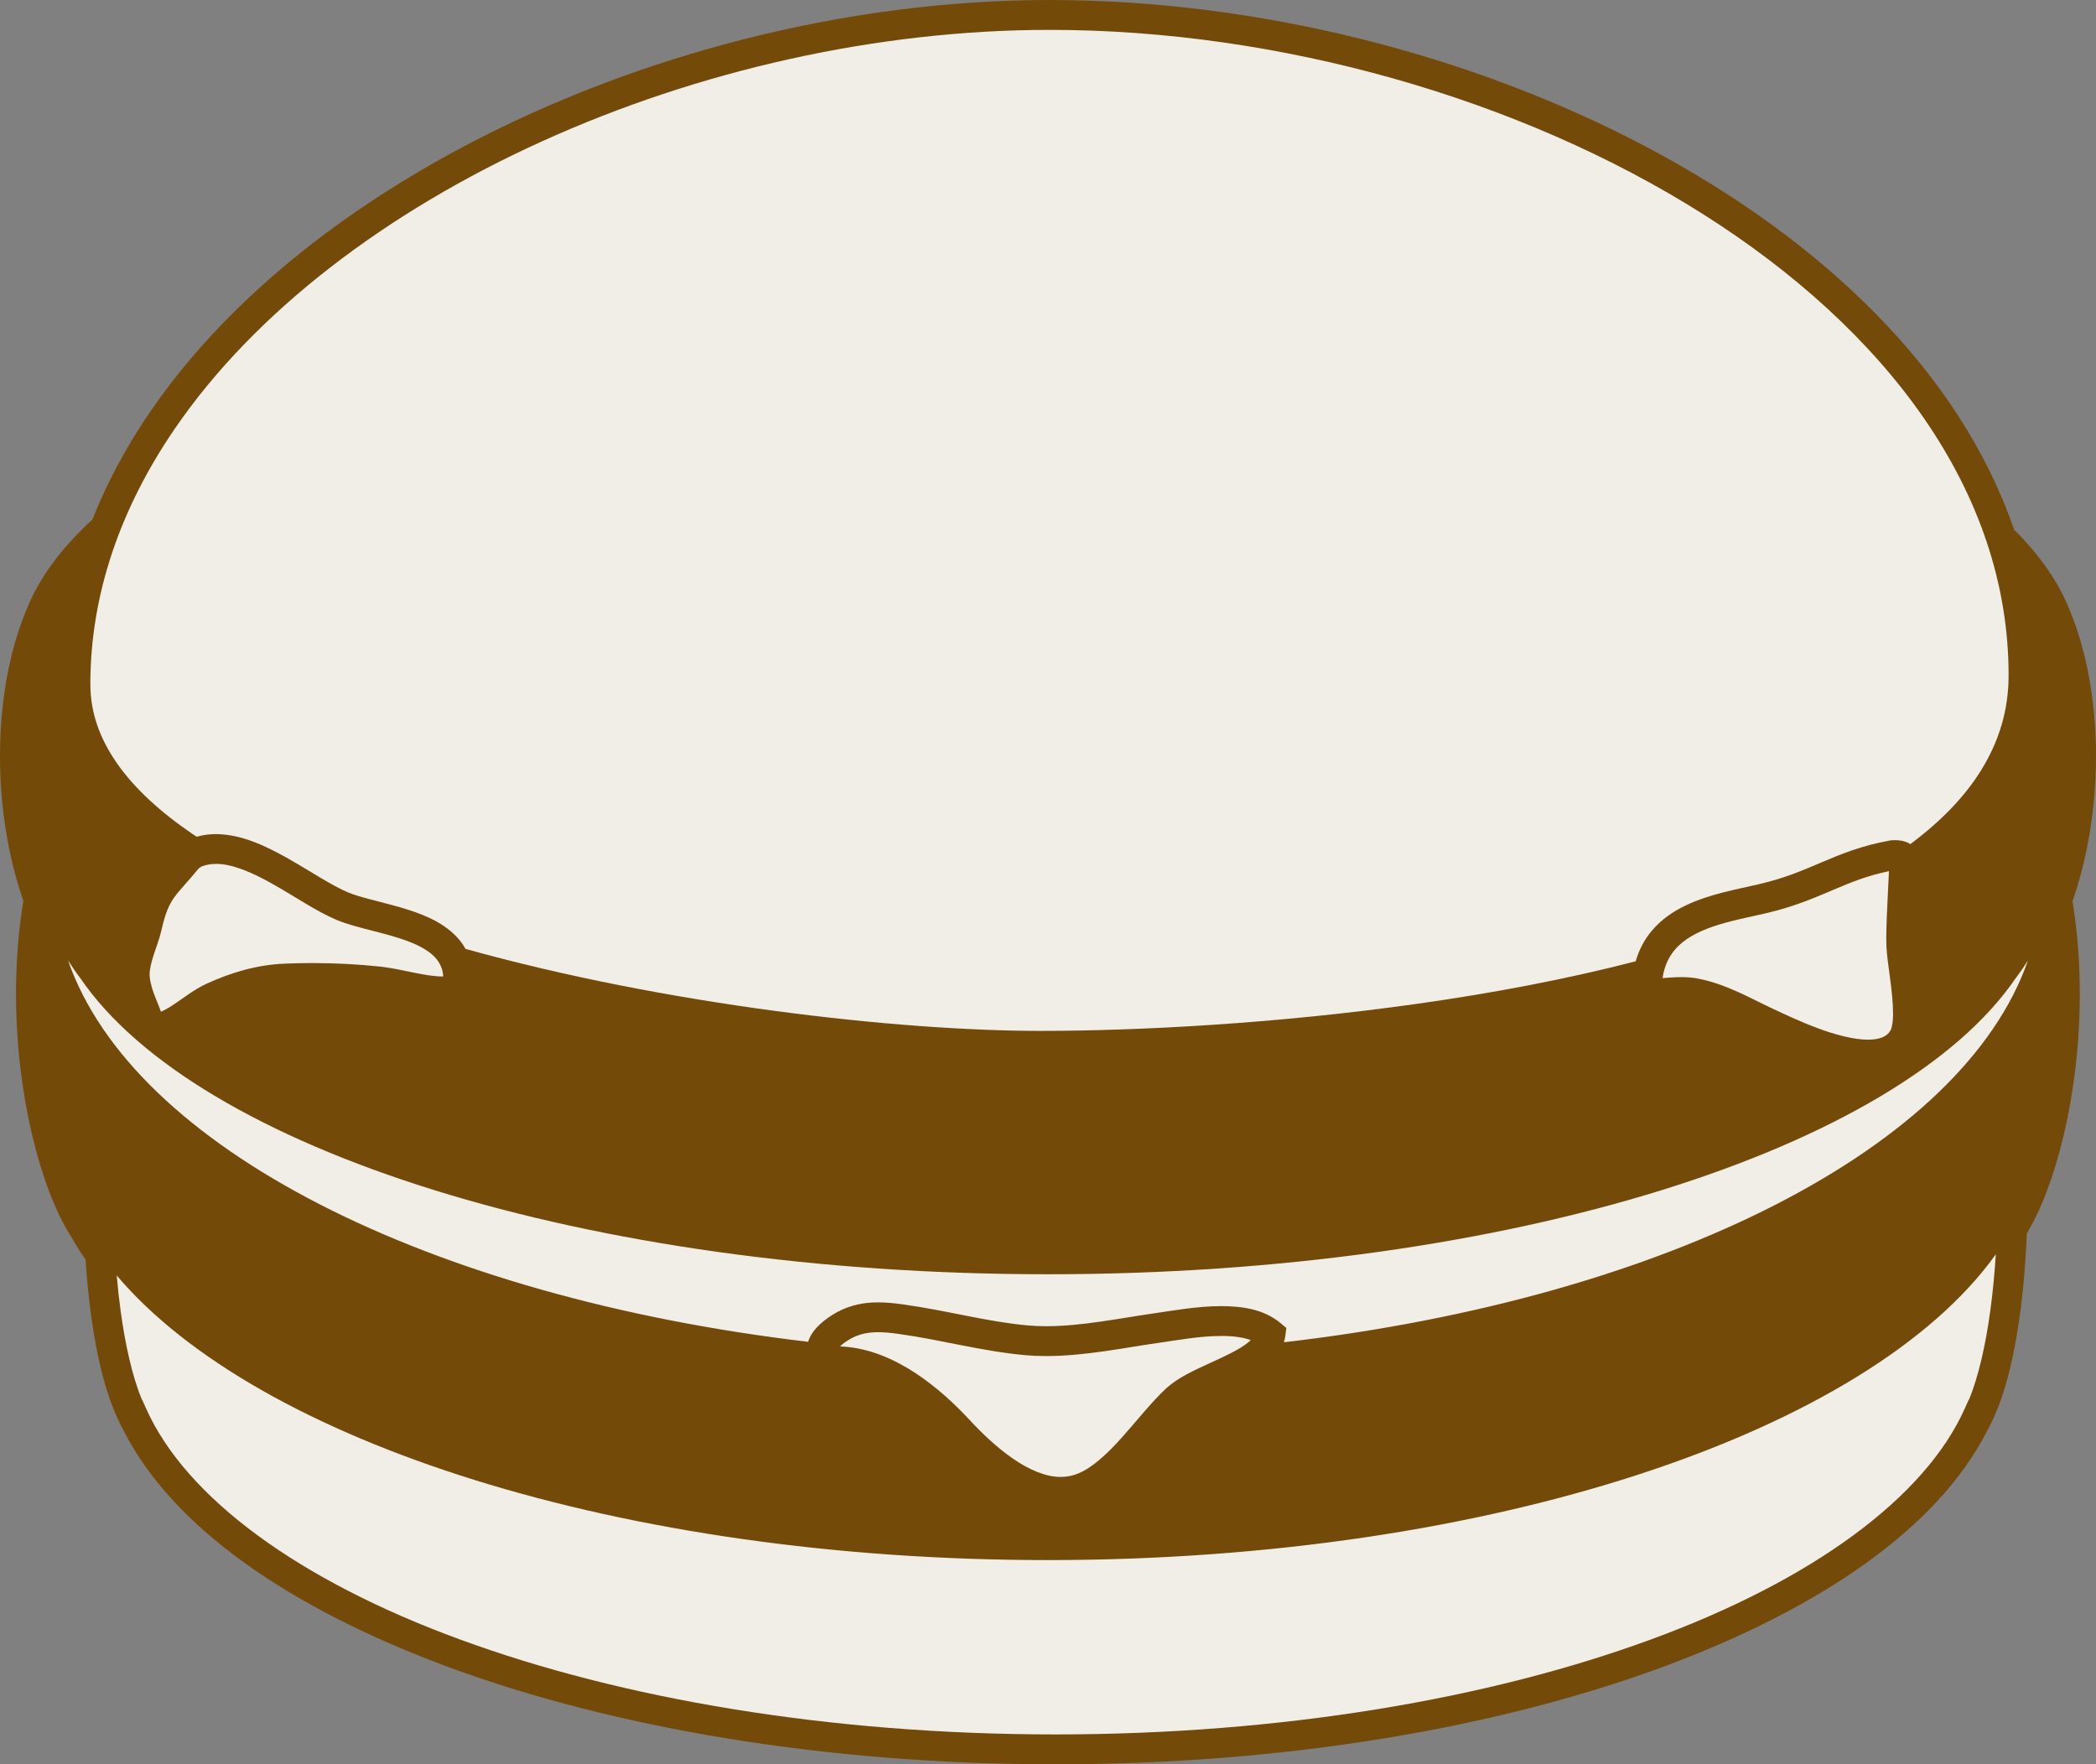
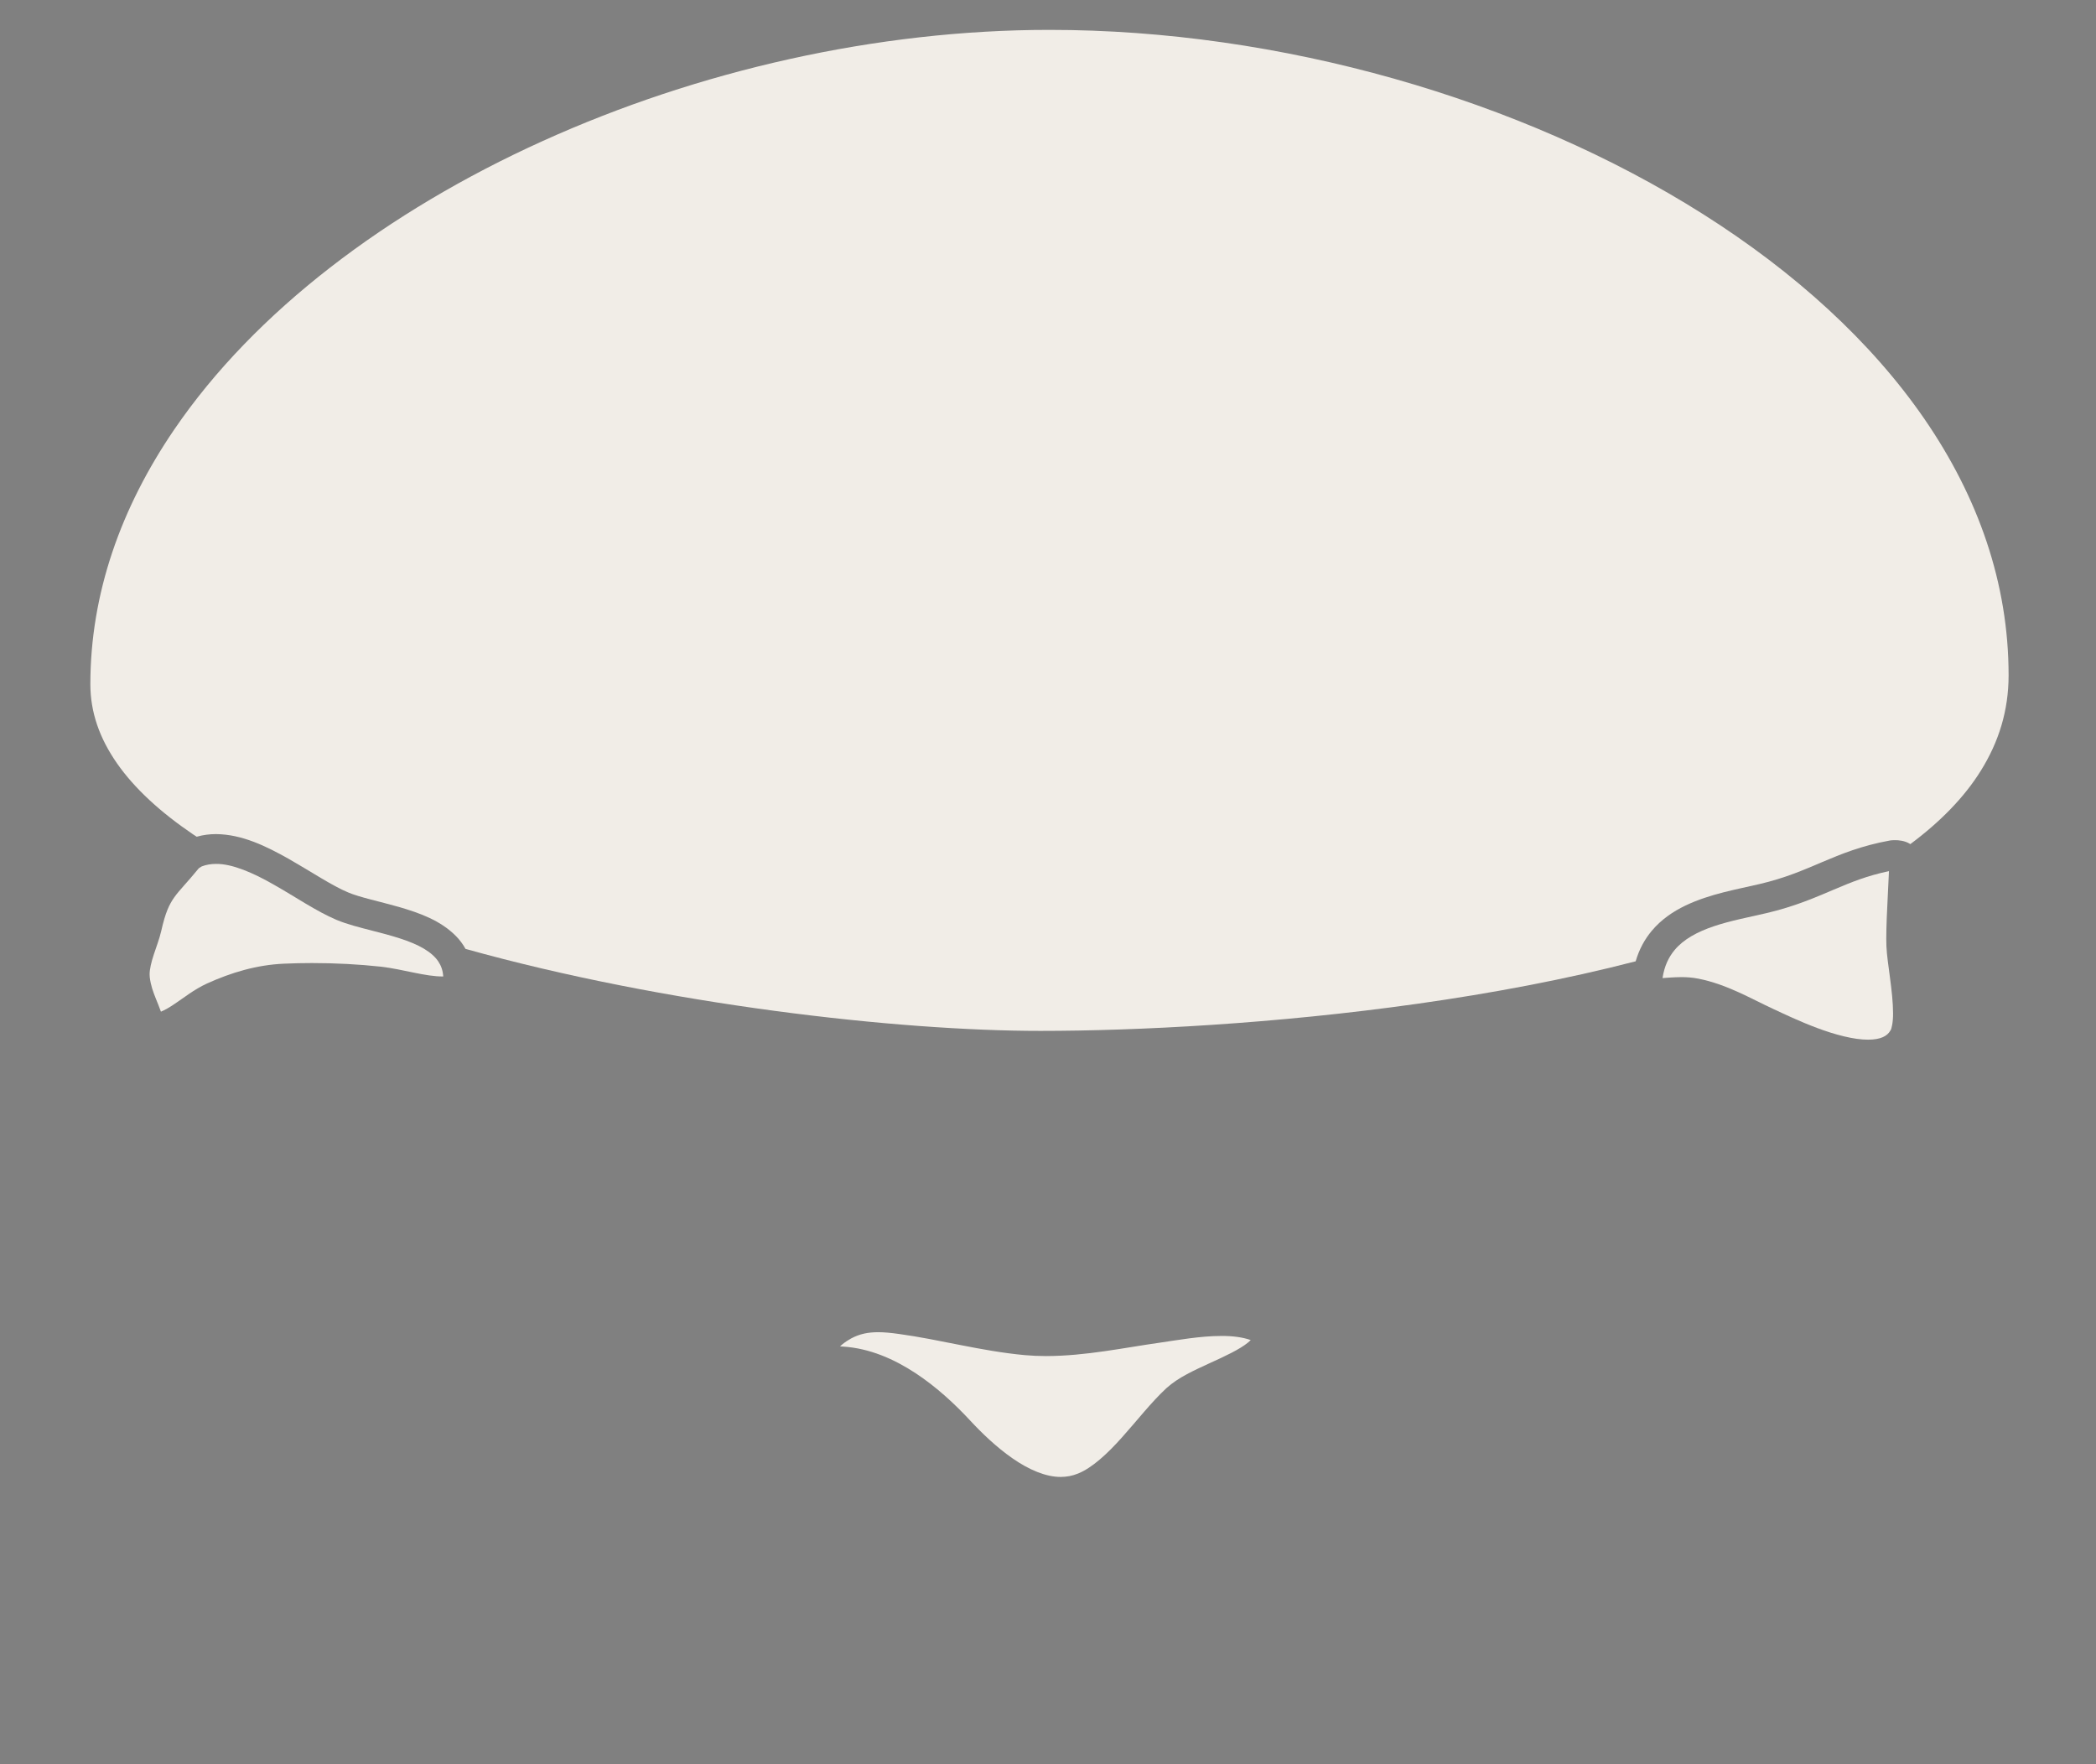
<svg xmlns="http://www.w3.org/2000/svg" xmlns:ns1="http://sodipodi.sourceforge.net/DTD/sodipodi-0.dtd" xmlns:ns2="http://www.inkscape.org/namespaces/inkscape" id="Layer_1" ns1:docname="burger h.svg" xml:space="preserve" ns1:version="0.32" viewBox="0 0 70.148 59.046" baseProfile="tiny" version="1.2" ns2:output_extension="org.inkscape.output.svg.inkscape" y="0px" x="0px" ns2:version="0.46">
  <rect x="0" y="0" width="70.148" height="59.046" fill="#808080" stroke="none" />
  <ns1:namedview id="base" bordercolor="#666666" ns2:pageshadow="2" guidetolerance="10.0" pagecolor="#ffffff" gridtolerance="10.0" objecttolerance="10.0" borderopacity="1.0" ns2:window-height="480" showgrid="false" ns2:pageopacity="0.0" ns2:window-width="640" />
  <g id="g3">
-     <path id="path5" d="m15.059 55.811c-5.355-1.974-9.298-4.695-10.939-7.966h-0.003l-0.137-0.279c-0.68-1.399-0.986-3.498-1.118-5.416-0.167-0.239-0.32-0.482-0.461-0.728l-0.038-0.061c-0.516-0.821-0.961-1.993-1.292-3.393-0.329-1.397-0.535-3.018-0.535-4.71 0-1.021 0.075-2.069 0.246-3.109-0.532-1.537-0.782-3.217-0.782-4.843 0.001-1.749 0.288-3.435 0.853-4.818 0.422-1.107 1.191-2.141 2.24-3.101 2.015-5.103 6.645-9.419 12.424-12.483 5.825-3.086 12.834-4.903 19.607-4.904 6.916 0.001 14.083 1.801 19.983 4.919 5.854 3.097 10.48 7.499 12.298 12.805 0.859 0.854 1.502 1.764 1.877 2.732 0.573 1.39 0.865 3.088 0.866 4.851-0.001 1.63-0.252 3.315-0.786 4.855 0.169 1.036 0.244 2.079 0.244 3.098 0 1.692-0.206 3.312-0.534 4.71-0.319 1.352-0.746 2.492-1.24 3.309-0.04 1.035-0.136 2.18-0.312 3.265-0.185 1.132-0.448 2.195-0.853 3.022l-0.138 0.279h-0.003c-1.641 3.271-5.583 5.992-10.938 7.966-5.521 2.026-12.575 3.235-20.265 3.235s-14.743-1.209-20.264-3.235z" fill="#734A08" />
-   </g>
+     </g>
  <path id="path7" d="m64.412 14.03c-1.79-2.603-4.352-4.925-7.405-6.857-6.109-3.869-14.182-6.175-21.883-6.173-5.771-0.001-11.756 1.362-16.964 3.721-5.209 2.356-9.638 5.711-12.323 9.646-1.792 2.625-2.812 5.498-2.813 8.534 0.001 0.937 0.307 1.806 0.892 2.646 0.584 0.838 1.452 1.635 2.543 2.375 0.041 0.027 0.083 0.054 0.124 0.081 0.215-0.061 0.433-0.088 0.647-0.088 0.874 0.007 1.684 0.408 2.438 0.832 0.749 0.428 1.453 0.9 1.979 1.118 0.381 0.164 1.042 0.3 1.714 0.491 0.671 0.197 1.379 0.443 1.902 0.975 0.122 0.123 0.229 0.267 0.317 0.426 6.673 1.865 14.466 2.746 19.243 2.744 3.225 0 7.866-0.235 12.631-0.91 2.455-0.347 4.944-0.812 7.288-1.419 0.115-0.397 0.303-0.741 0.541-1.023 0.315-0.376 0.71-0.643 1.123-0.842 0.828-0.396 1.75-0.547 2.48-0.72 0.86-0.201 1.458-0.464 2.099-0.736 0.638-0.271 1.321-0.55 2.262-0.721l0.016-0.003 0.018-0.002c0.014-0.002 0.064-0.007 0.14-0.007 0.062 0 0.139 0.003 0.232 0.021 0.078 0.018 0.173 0.04 0.281 0.111 0.998-0.743 1.802-1.561 2.357-2.453 0.604-0.967 0.931-2.016 0.932-3.195 0-3.089-1.021-5.967-2.811-8.572z" fill="#F1EDE7" />
-   <path id="path9" d="m35.073 52.212c-14.285 0-26.462-3.962-31.167-9.526 0.034 0.392 0.077 0.787 0.13 1.177 0.152 1.128 0.392 2.208 0.714 2.982h0.007l0.133 0.295c1.332 2.987 5.123 5.762 10.513 7.732 5.384 1.978 12.335 3.175 19.92 3.175s14.537-1.197 19.92-3.175c5.39-1.971 9.181-4.745 10.513-7.732l0.133-0.295h0.007c0.322-0.774 0.562-1.854 0.715-2.982 0.085-0.625 0.145-1.266 0.184-1.884-4.242 5.932-16.838 10.233-31.722 10.233z" fill="#F1EDE7" />
-   <path id="path11" d="m67.87 32.146c-0.128 0.203-0.263 0.399-0.406 0.588h-0.002c-3.899 5.715-16.922 9.912-32.388 9.912-15.47 0-28.495-4.199-32.391-9.917-0.144-0.188-0.279-0.385-0.407-0.588 2.173 6.249 12.018 11.26 24.77 12.766 0.029-0.097 0.071-0.182 0.116-0.255 0.081-0.129 0.175-0.232 0.272-0.324 0.196-0.183 0.407-0.319 0.581-0.414 0.454-0.246 0.926-0.328 1.374-0.327 0.278 0 0.551 0.029 0.825 0.067 1.482 0.205 2.822 0.583 4.179 0.704 0.203 0.019 0.411 0.027 0.622 0.027 1.177 0.001 2.457-0.266 3.635-0.435 0.558-0.078 1.398-0.237 2.229-0.238 0.686 0.004 1.398 0.098 1.96 0.555l0.212 0.177-0.036 0.273c-0.01 0.071-0.025 0.14-0.046 0.205 12.811-1.485 22.716-6.507 24.901-12.776z" fill="#F1EDE7" />
  <g id="g13">
    <path id="path15" d="m5.834 30.029c-0.172 0.245-0.296 0.5-0.44 1.137-0.061 0.266-0.164 0.521-0.246 0.777-0.084 0.253-0.143 0.5-0.141 0.673 0 0.033 0.002 0.062 0.005 0.091 0.032 0.263 0.106 0.472 0.206 0.721 0.052 0.131 0.112 0.272 0.168 0.43 0.133-0.055 0.28-0.14 0.443-0.25 0.314-0.207 0.659-0.49 1.093-0.69 0.814-0.37 1.672-0.627 2.583-0.666 0.309-0.014 0.621-0.021 0.934-0.021 0.788 0 1.577 0.041 2.316 0.122 0.742 0.087 1.481 0.333 2.076 0.327h0.003c-0.014-0.211-0.073-0.362-0.165-0.502-0.105-0.158-0.269-0.302-0.489-0.432-0.44-0.262-1.094-0.439-1.725-0.599-0.422-0.109-0.833-0.211-1.195-0.362-0.673-0.286-1.375-0.77-2.085-1.171-0.705-0.406-1.407-0.708-1.944-0.701-0.173 0-0.33 0.026-0.48 0.084l-0.097 0.061c-0.386 0.474-0.655 0.735-0.82 0.971z" fill="#F1EDE7" />
  </g>
  <g id="g17">
    <path id="path19" d="m56.848 32.755c0.955 0.191 1.744 0.664 2.511 1.018 0.329 0.152 0.867 0.412 1.458 0.632 0.588 0.221 1.232 0.393 1.703 0.39 0.209 0.001 0.377-0.032 0.494-0.084 0.119-0.055 0.191-0.116 0.258-0.229 0.034-0.043 0.089-0.279 0.084-0.578 0-0.344-0.048-0.77-0.101-1.17-0.052-0.403-0.109-0.771-0.121-1.067-0.003-0.076-0.005-0.16-0.005-0.249 0.001-0.414 0.025-0.955 0.051-1.448 0.015-0.307 0.03-0.599 0.039-0.815-0.729 0.152-1.264 0.371-1.843 0.617-0.63 0.267-1.311 0.567-2.262 0.789-0.579 0.135-1.203 0.252-1.754 0.438-0.553 0.186-1.014 0.436-1.312 0.793-0.199 0.239-0.343 0.529-0.407 0.94v0.002c0.146-0.008 0.366-0.031 0.622-0.032 0.178-0.001 0.375 0.011 0.585 0.053z" fill="#F1EDE7" />
  </g>
  <g id="g21">
    <path id="path23" d="m30.64 45.955c0.715 0.471 1.332 1.051 1.824 1.581 0.378 0.408 0.881 0.897 1.424 1.272 0.542 0.378 1.117 0.625 1.615 0.621 0.197-0.001 0.386-0.035 0.578-0.114 0.467-0.188 0.979-0.659 1.472-1.213 0.497-0.553 0.975-1.172 1.485-1.645 0.408-0.368 0.938-0.599 1.451-0.837 0.512-0.231 1.008-0.464 1.279-0.689 0.034-0.028 0.065-0.056 0.092-0.082-0.259-0.093-0.601-0.141-0.983-0.138-0.704-0.001-1.498 0.144-2.088 0.229-1.132 0.159-2.455 0.442-3.775 0.444-0.238 0-0.476-0.01-0.713-0.031-1.479-0.137-2.831-0.52-4.225-0.71-0.252-0.035-0.481-0.058-0.688-0.058-0.337 0.002-0.61 0.054-0.9 0.208-0.08 0.043-0.193 0.115-0.289 0.191-0.031 0.025-0.061 0.051-0.086 0.076l0.097 0.006c0.896 0.056 1.715 0.42 2.43 0.889z" fill="#F1EDE7" />
  </g>
</svg>